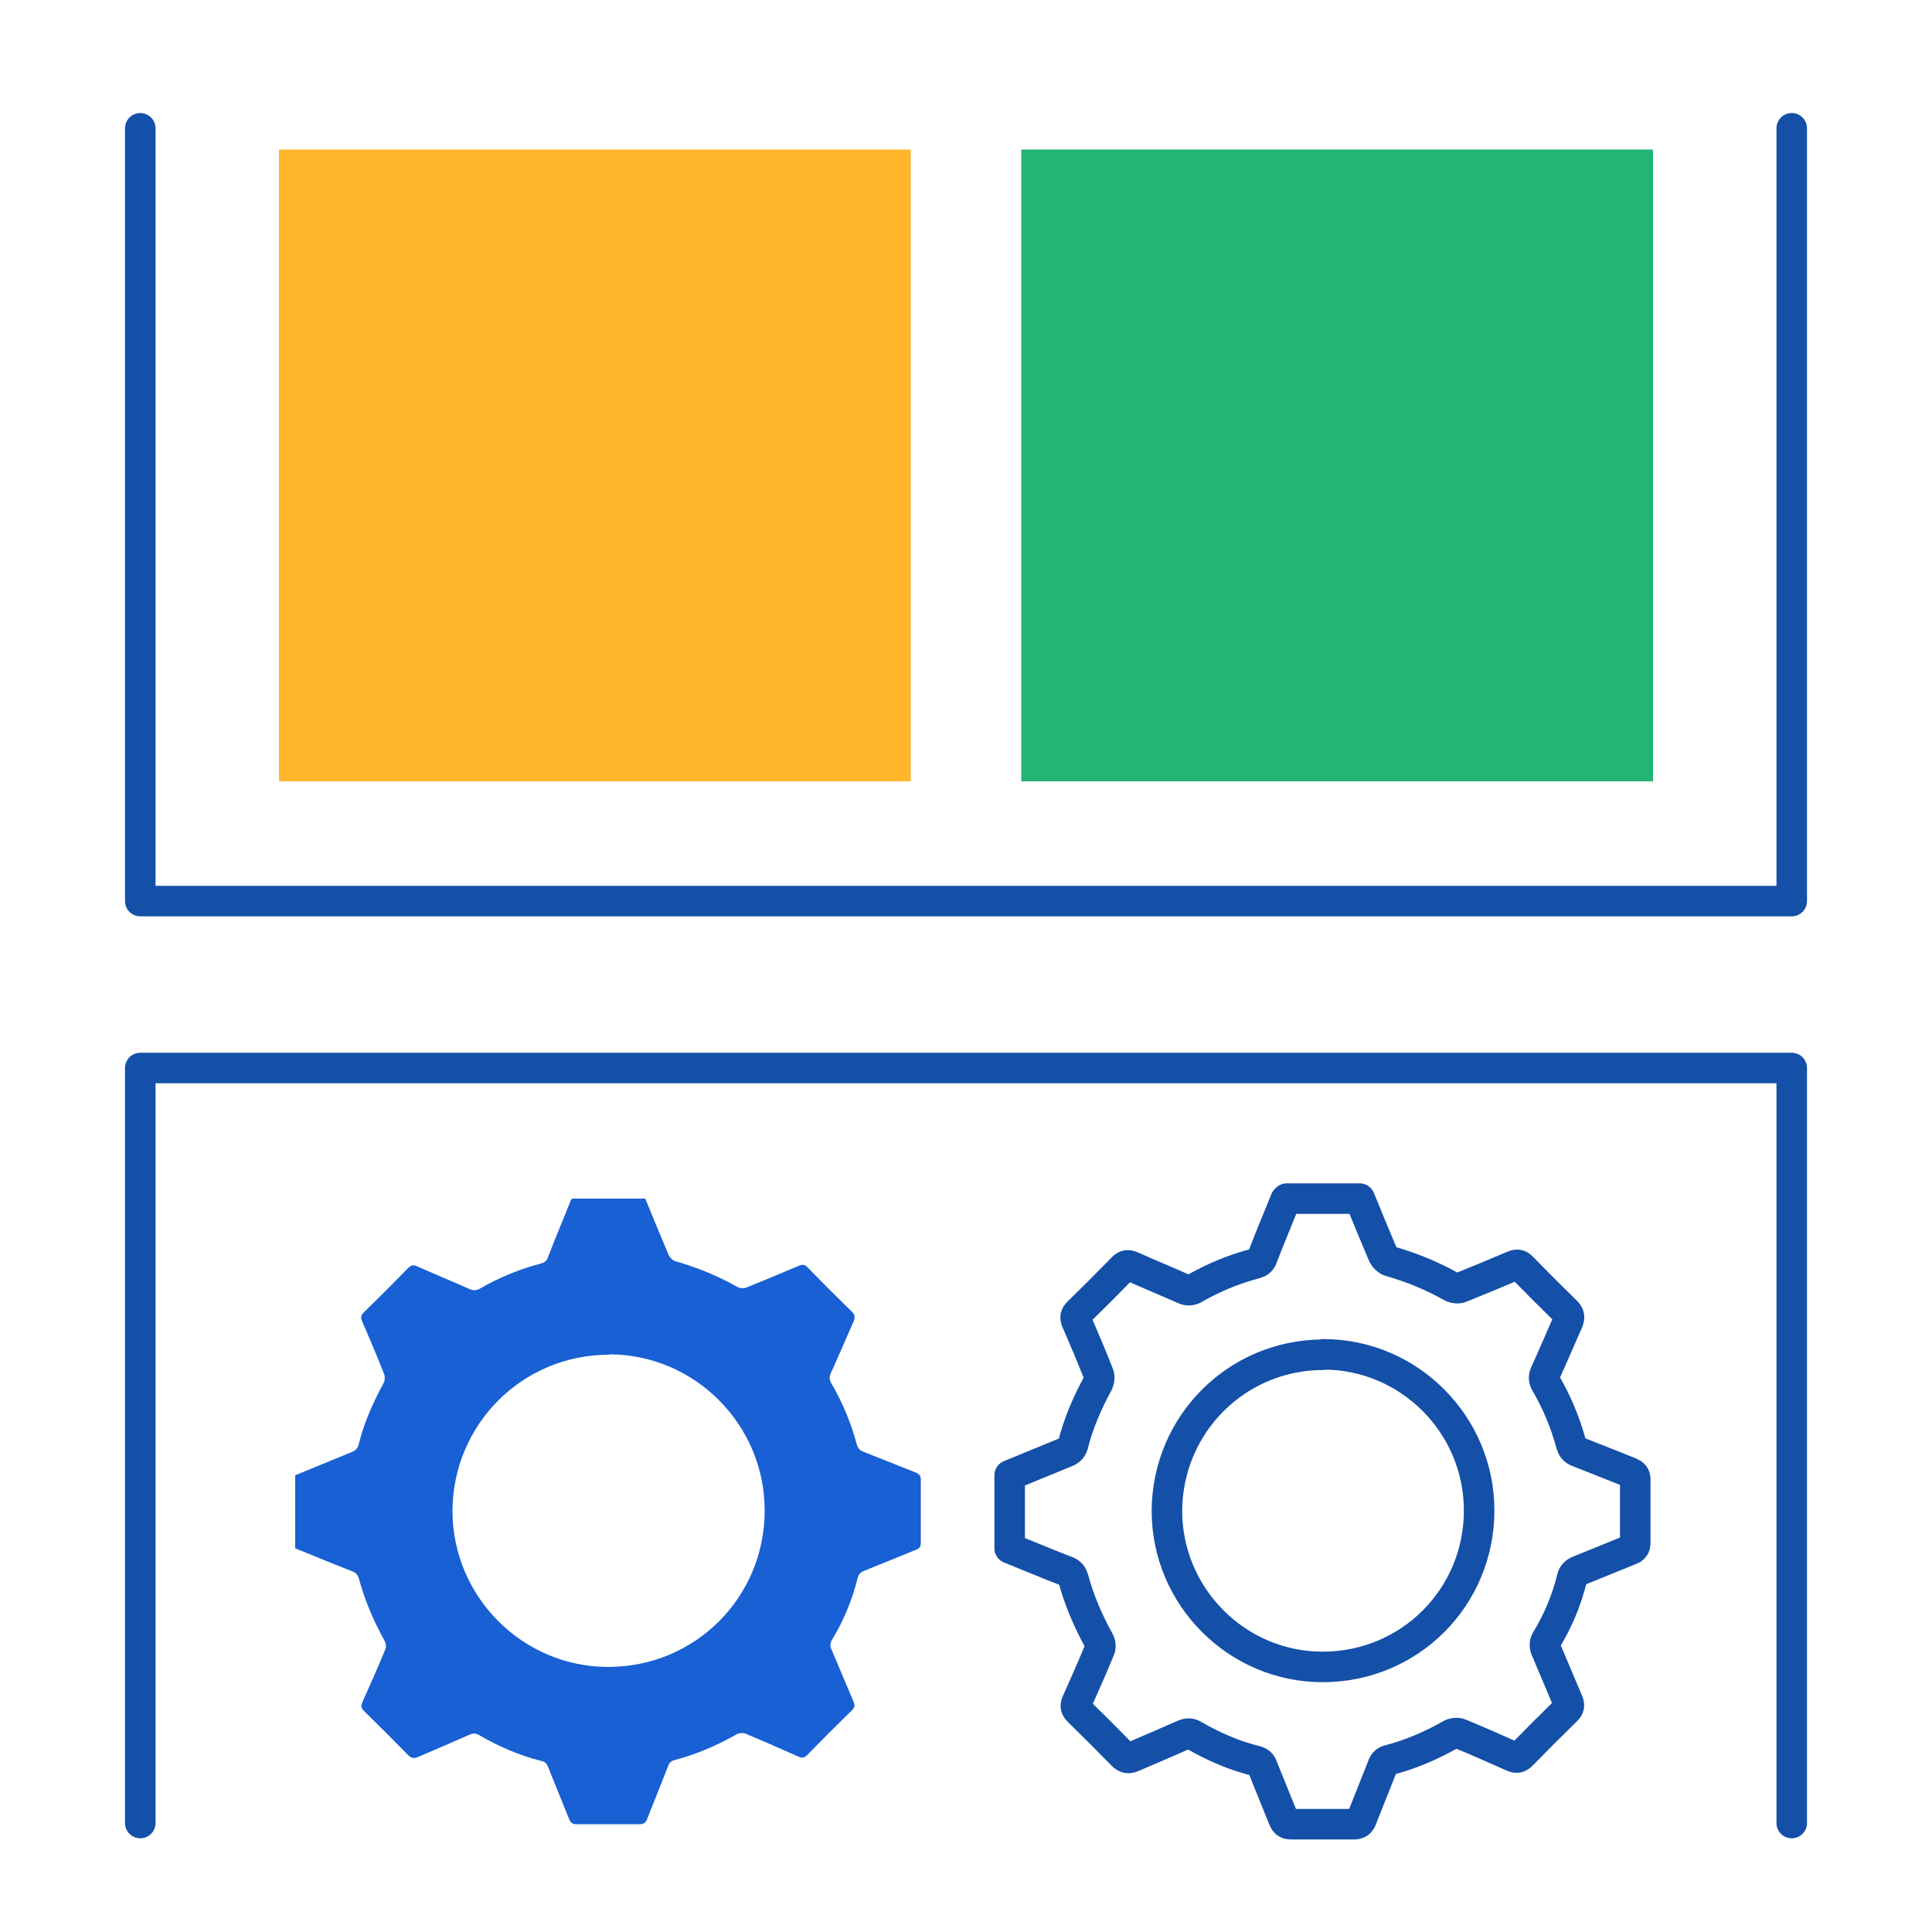
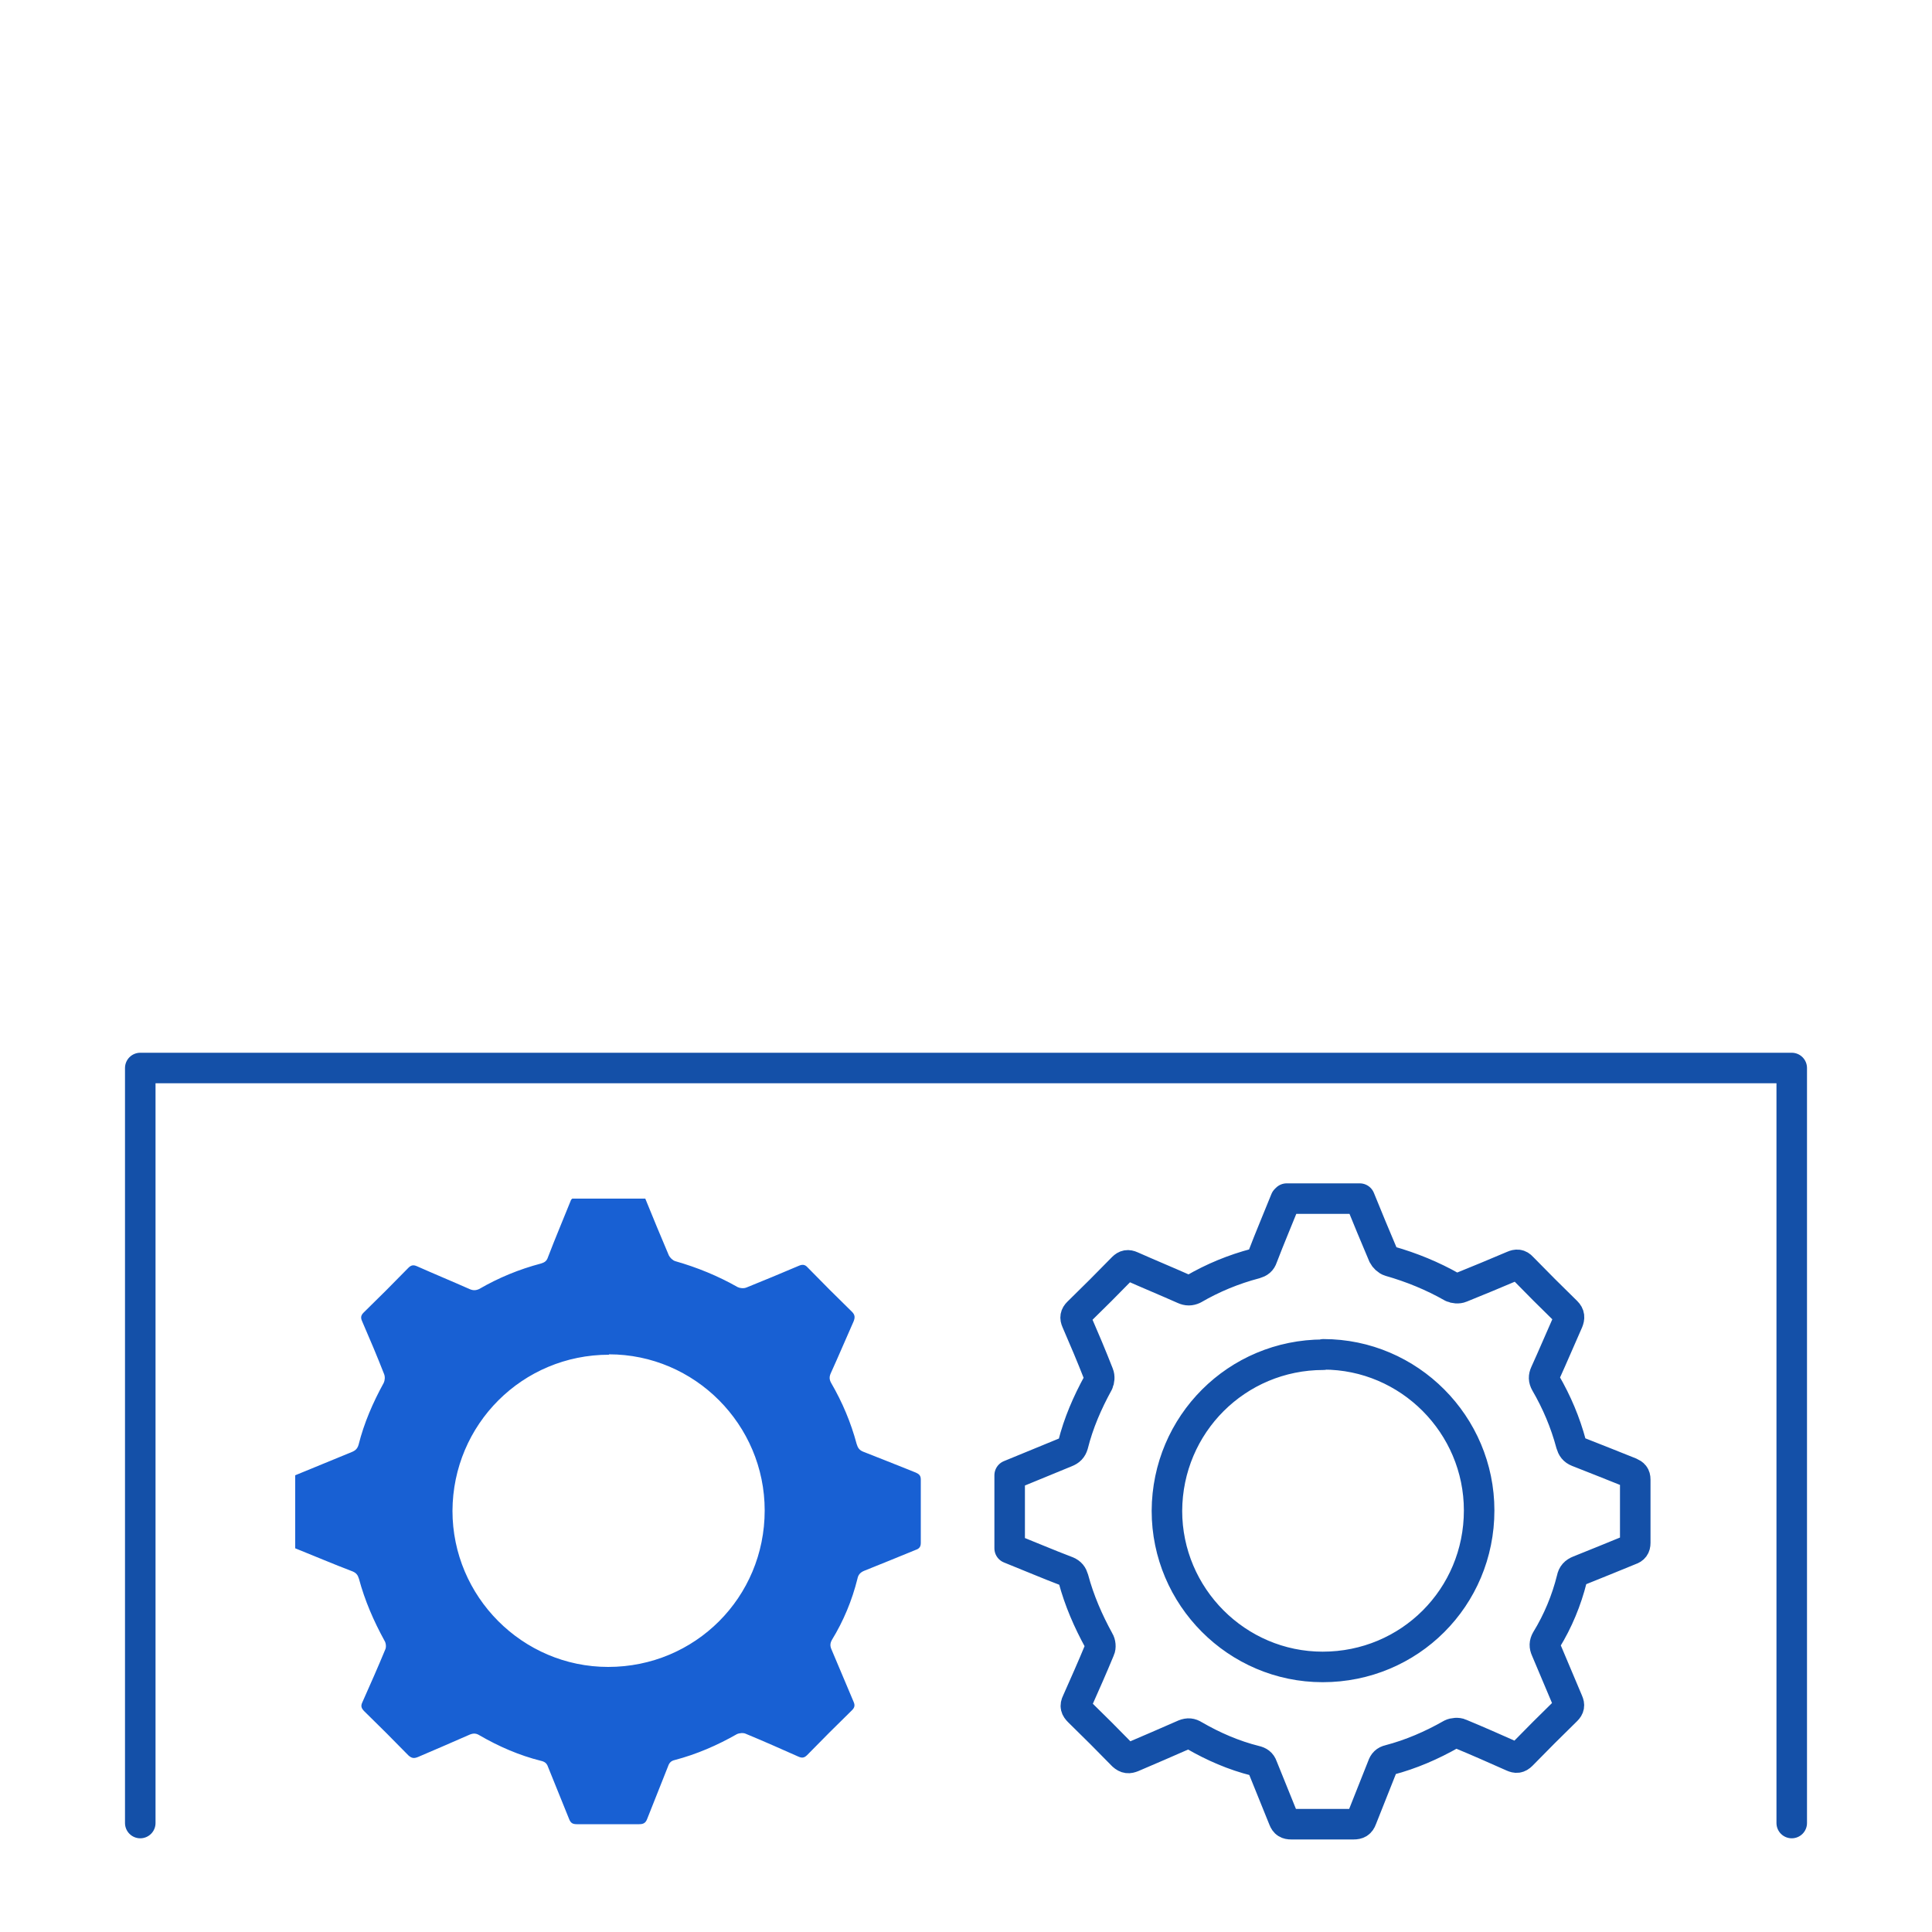
<svg xmlns="http://www.w3.org/2000/svg" id="Layer_1" data-name="Layer 1" viewBox="0 0 50 50">
  <defs>
    <style>
      .cls-1 {
        fill: #1860d3;
      }

      .cls-2 {
        fill: none;
        stroke: #1450a8;
        stroke-linecap: round;
        stroke-linejoin: round;
        stroke-width: .79px;
      }

      .cls-3 {
        fill: #22b573;
      }

      .cls-4 {
        fill: #ffb62d;
      }
    </style>
  </defs>
  <g>
    <path class="cls-1" d="m14.81,31.02c.63,0,1.26,0,1.89,0,.2.49.4.98.61,1.47.03.06.1.13.17.15.56.16,1.1.38,1.61.67.06.03.16.04.23.01.45-.18.9-.37,1.35-.56.09-.04.16-.04.23.04.38.39.76.77,1.15,1.15.08.08.08.15.04.25-.2.45-.39.9-.59,1.34-.04.09-.04.16.01.25.29.5.51,1.02.66,1.58.03.1.07.16.17.2.46.18.91.36,1.36.54.09.04.13.08.13.18,0,.55,0,1.09,0,1.64,0,.1-.04.15-.13.18-.44.18-.88.36-1.33.54-.1.04-.16.1-.18.21-.14.56-.36,1.09-.66,1.58-.05.09-.05.16-.01.25.19.45.38.9.57,1.35.04.09.03.15-.04.22-.39.38-.78.77-1.16,1.16-.08.08-.14.08-.23.04-.45-.2-.9-.4-1.36-.59-.06-.03-.17-.02-.23.01-.51.29-1.04.52-1.61.67-.09.02-.14.07-.17.16-.18.45-.36.91-.54,1.36-.04.11-.1.14-.21.14-.54,0-1.07,0-1.61,0-.11,0-.16-.03-.2-.13-.18-.45-.37-.91-.55-1.36-.03-.09-.09-.13-.18-.15-.56-.14-1.09-.37-1.59-.66-.08-.05-.15-.06-.25-.02-.45.2-.9.39-1.34.58-.1.04-.16.04-.25-.04-.37-.38-.75-.76-1.14-1.14-.08-.08-.1-.14-.05-.24.2-.45.4-.9.59-1.36.03-.06.02-.17-.02-.23-.28-.51-.51-1.04-.66-1.6-.03-.1-.07-.15-.16-.19-.5-.19-.99-.4-1.49-.6,0-.63,0-1.26,0-1.89.49-.2.97-.4,1.46-.6.1-.04.15-.09.18-.19.14-.56.37-1.09.65-1.6.03-.06.04-.16.01-.23-.18-.46-.37-.91-.57-1.37-.04-.09-.03-.15.04-.22.39-.38.78-.77,1.16-1.16.07-.07.13-.08.22-.04.45.2.91.39,1.36.59.09.04.16.04.25,0,.5-.29,1.03-.51,1.6-.66.1-.03.15-.07.18-.16.19-.5.4-.99.6-1.49Zm.95,4.04c-2.24,0-4.04,1.8-4.05,4.04,0,2.22,1.81,4.04,4.03,4.04,2.25,0,4.05-1.8,4.05-4.05,0-2.22-1.81-4.04-4.03-4.04Z" />
    <path class="cls-2" d="m33.3,31.02c.63,0,1.26,0,1.89,0,.2.49.4.98.61,1.47.03.06.1.13.17.15.56.16,1.1.38,1.61.67.06.03.16.04.23.01.45-.18.9-.37,1.35-.56.09-.04.16-.04.23.04.38.39.76.77,1.15,1.15.08.08.08.15.04.25-.2.45-.39.9-.59,1.34-.04.09-.04.16.01.25.29.5.51,1.02.66,1.58.03.1.07.16.17.2.46.18.91.36,1.36.54.09.04.13.08.13.18,0,.55,0,1.09,0,1.64,0,.1-.04.15-.13.18-.44.18-.88.36-1.33.54-.1.04-.16.1-.18.21-.14.56-.36,1.09-.66,1.58-.05.09-.05.16-.01.25.19.45.38.9.57,1.35.04.09.03.15-.04.22-.39.38-.78.77-1.16,1.16-.08.08-.14.08-.23.04-.45-.2-.9-.4-1.36-.59-.06-.03-.17-.02-.23.01-.51.29-1.04.52-1.61.67-.09.02-.14.07-.17.16-.18.45-.36.91-.54,1.36-.04.11-.1.14-.21.14-.54,0-1.07,0-1.61,0-.11,0-.16-.03-.2-.13-.18-.45-.37-.91-.55-1.36-.03-.09-.09-.13-.18-.15-.56-.14-1.09-.37-1.59-.66-.08-.05-.15-.06-.25-.02-.45.2-.9.39-1.34.58-.1.04-.16.04-.25-.04-.37-.38-.75-.76-1.14-1.14-.08-.08-.1-.14-.05-.24.2-.45.4-.9.59-1.36.03-.06.02-.17-.02-.23-.28-.51-.51-1.04-.66-1.6-.03-.1-.07-.15-.16-.19-.5-.19-.99-.4-1.49-.6,0-.63,0-1.26,0-1.89.49-.2.97-.4,1.46-.6.1-.04.15-.09.18-.19.14-.56.37-1.09.65-1.6.03-.06.04-.16.01-.23-.18-.46-.37-.91-.57-1.37-.04-.09-.03-.15.04-.22.39-.38.78-.77,1.16-1.16.07-.07.13-.08.22-.04.45.2.91.39,1.36.59.09.04.16.04.25,0,.5-.29,1.03-.51,1.6-.66.1-.03.15-.07.18-.16.19-.5.4-.99.6-1.49Zm.95,4.04c-2.24,0-4.04,1.8-4.05,4.04,0,2.22,1.81,4.04,4.03,4.04,2.25,0,4.05-1.8,4.05-4.05,0-2.22-1.81-4.04-4.03-4.04Z" />
  </g>
  <polyline class="cls-2" points="46.37 47.18 46.37 27.64 3.63 27.64 3.63 47.18" />
-   <polyline class="cls-2" points="3.63 3.32 3.63 23.32 46.37 23.32 46.37 3.32" />
-   <rect class="cls-4" x="7.22" y="3.87" width="16.35" height="16.35" />
-   <rect class="cls-3" x="26.43" y="3.87" width="16.35" height="16.35" />
</svg>